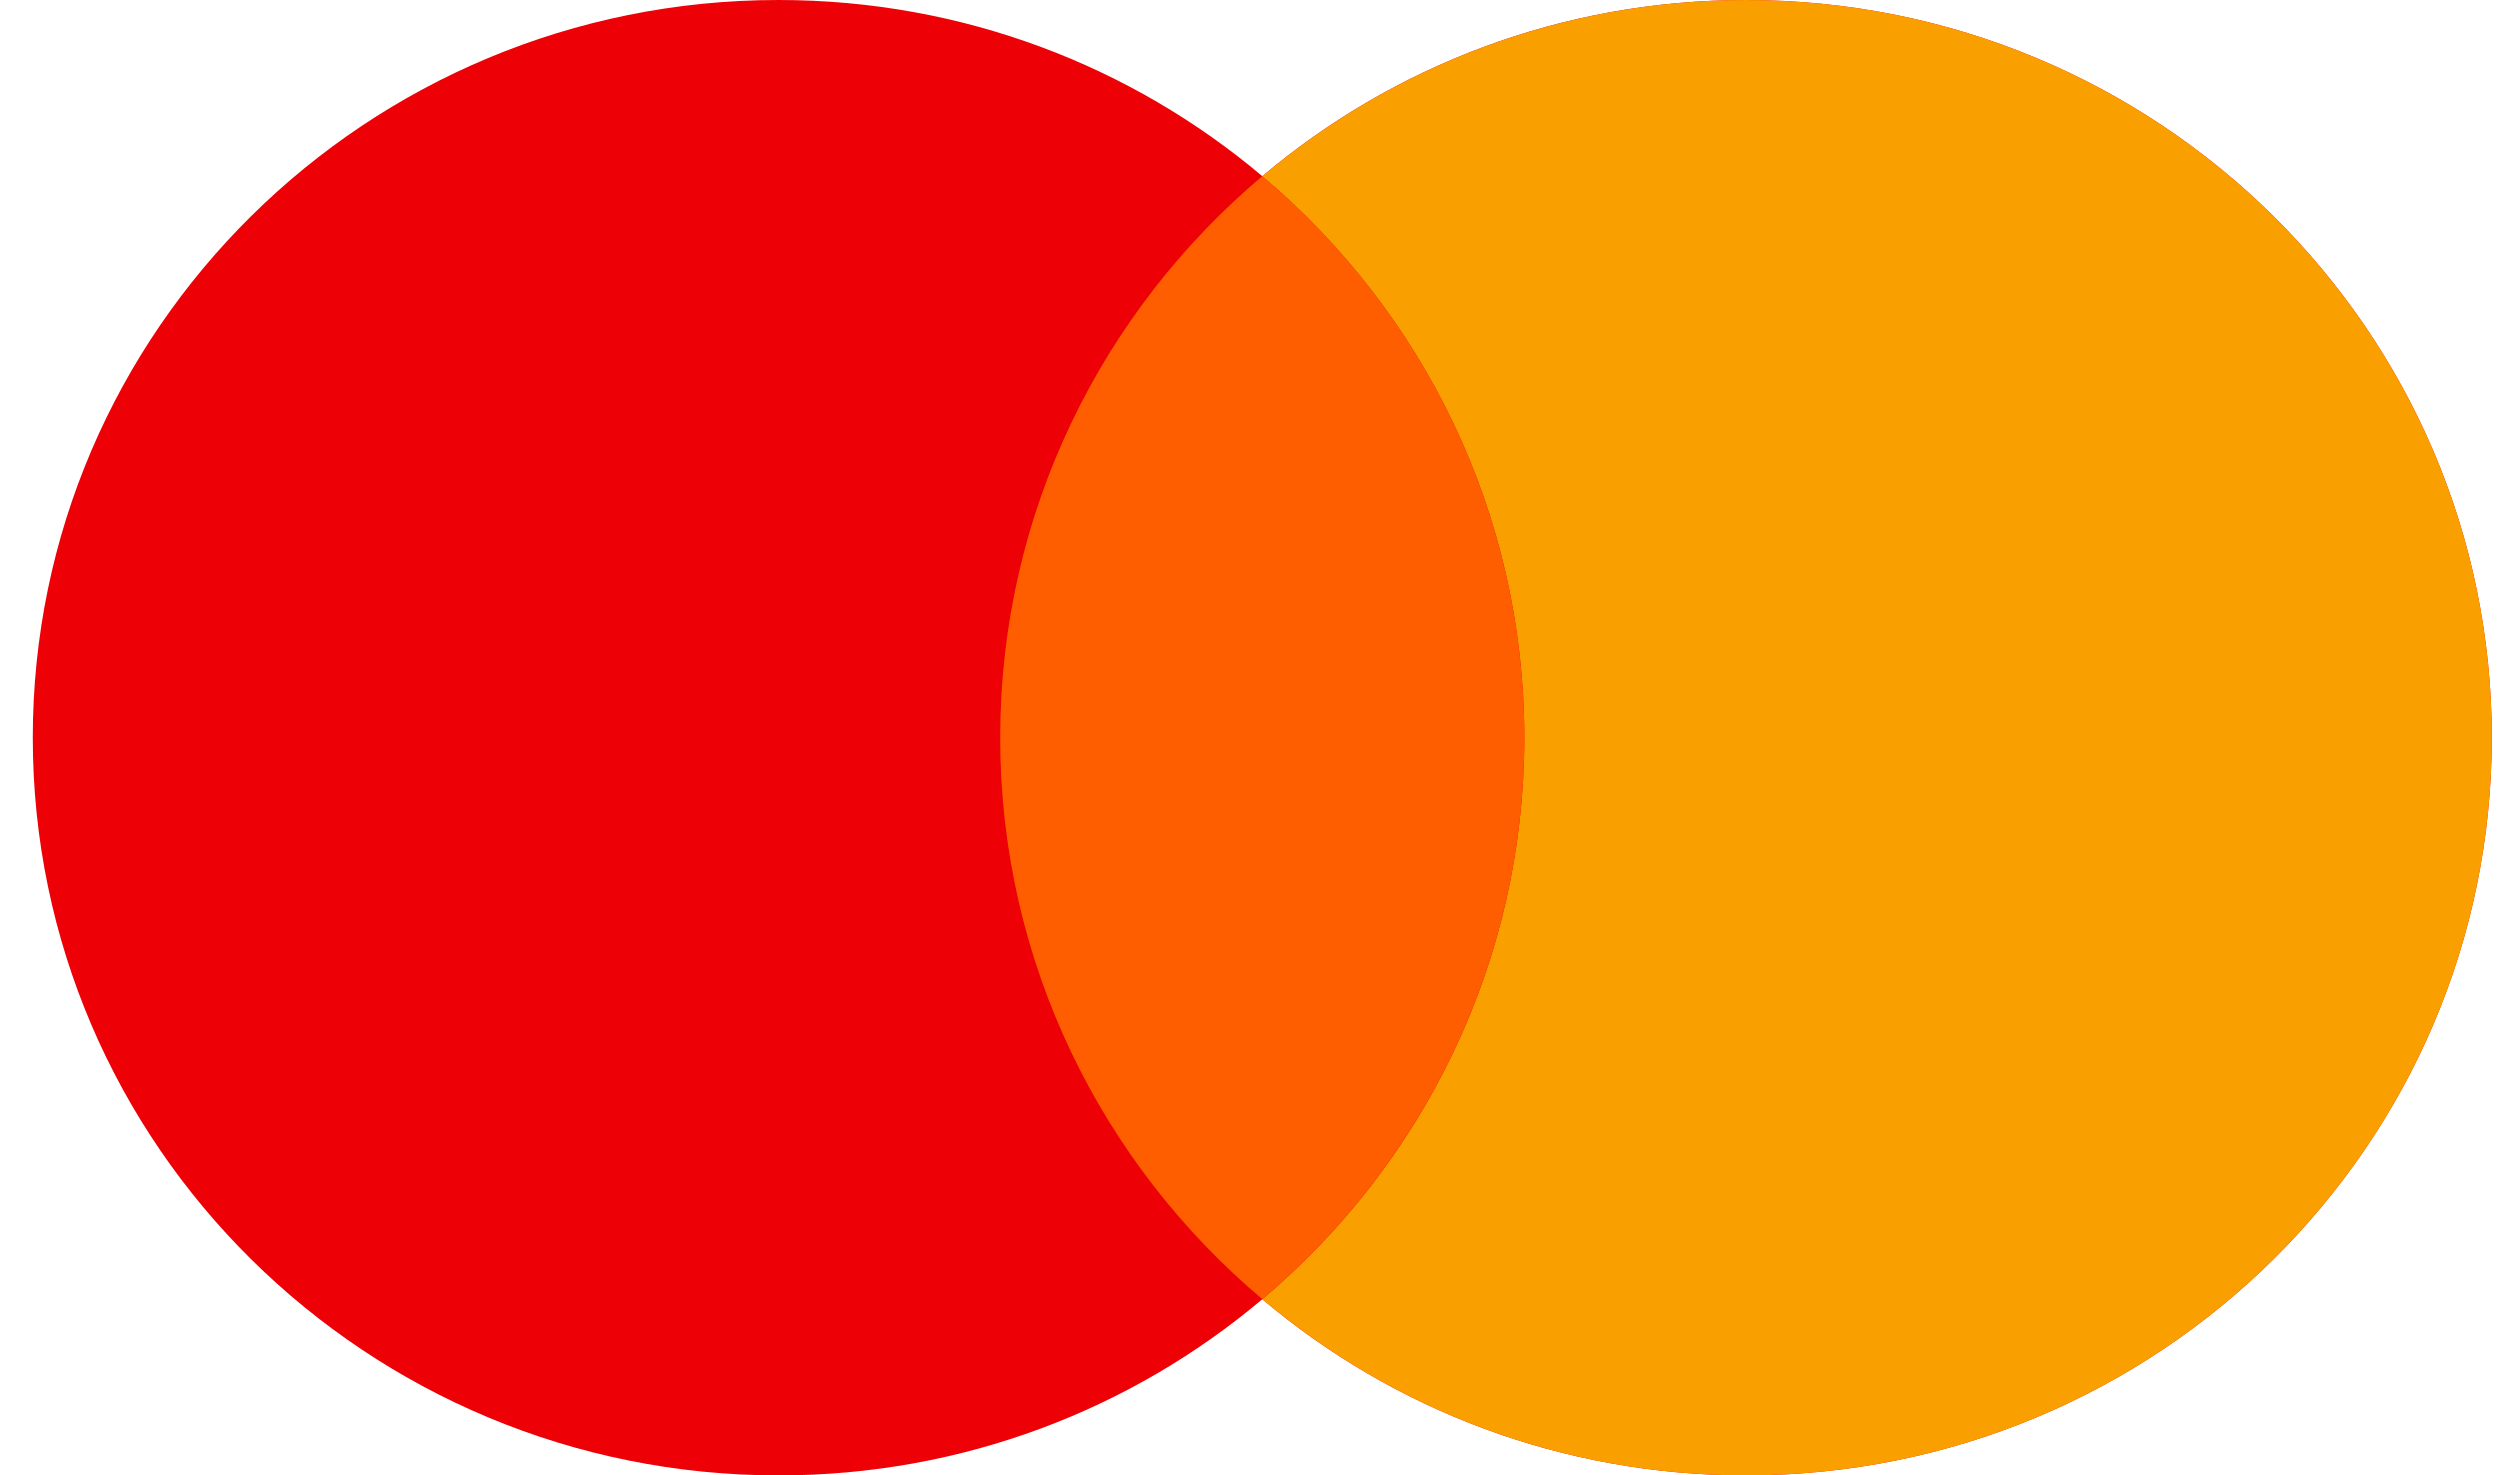
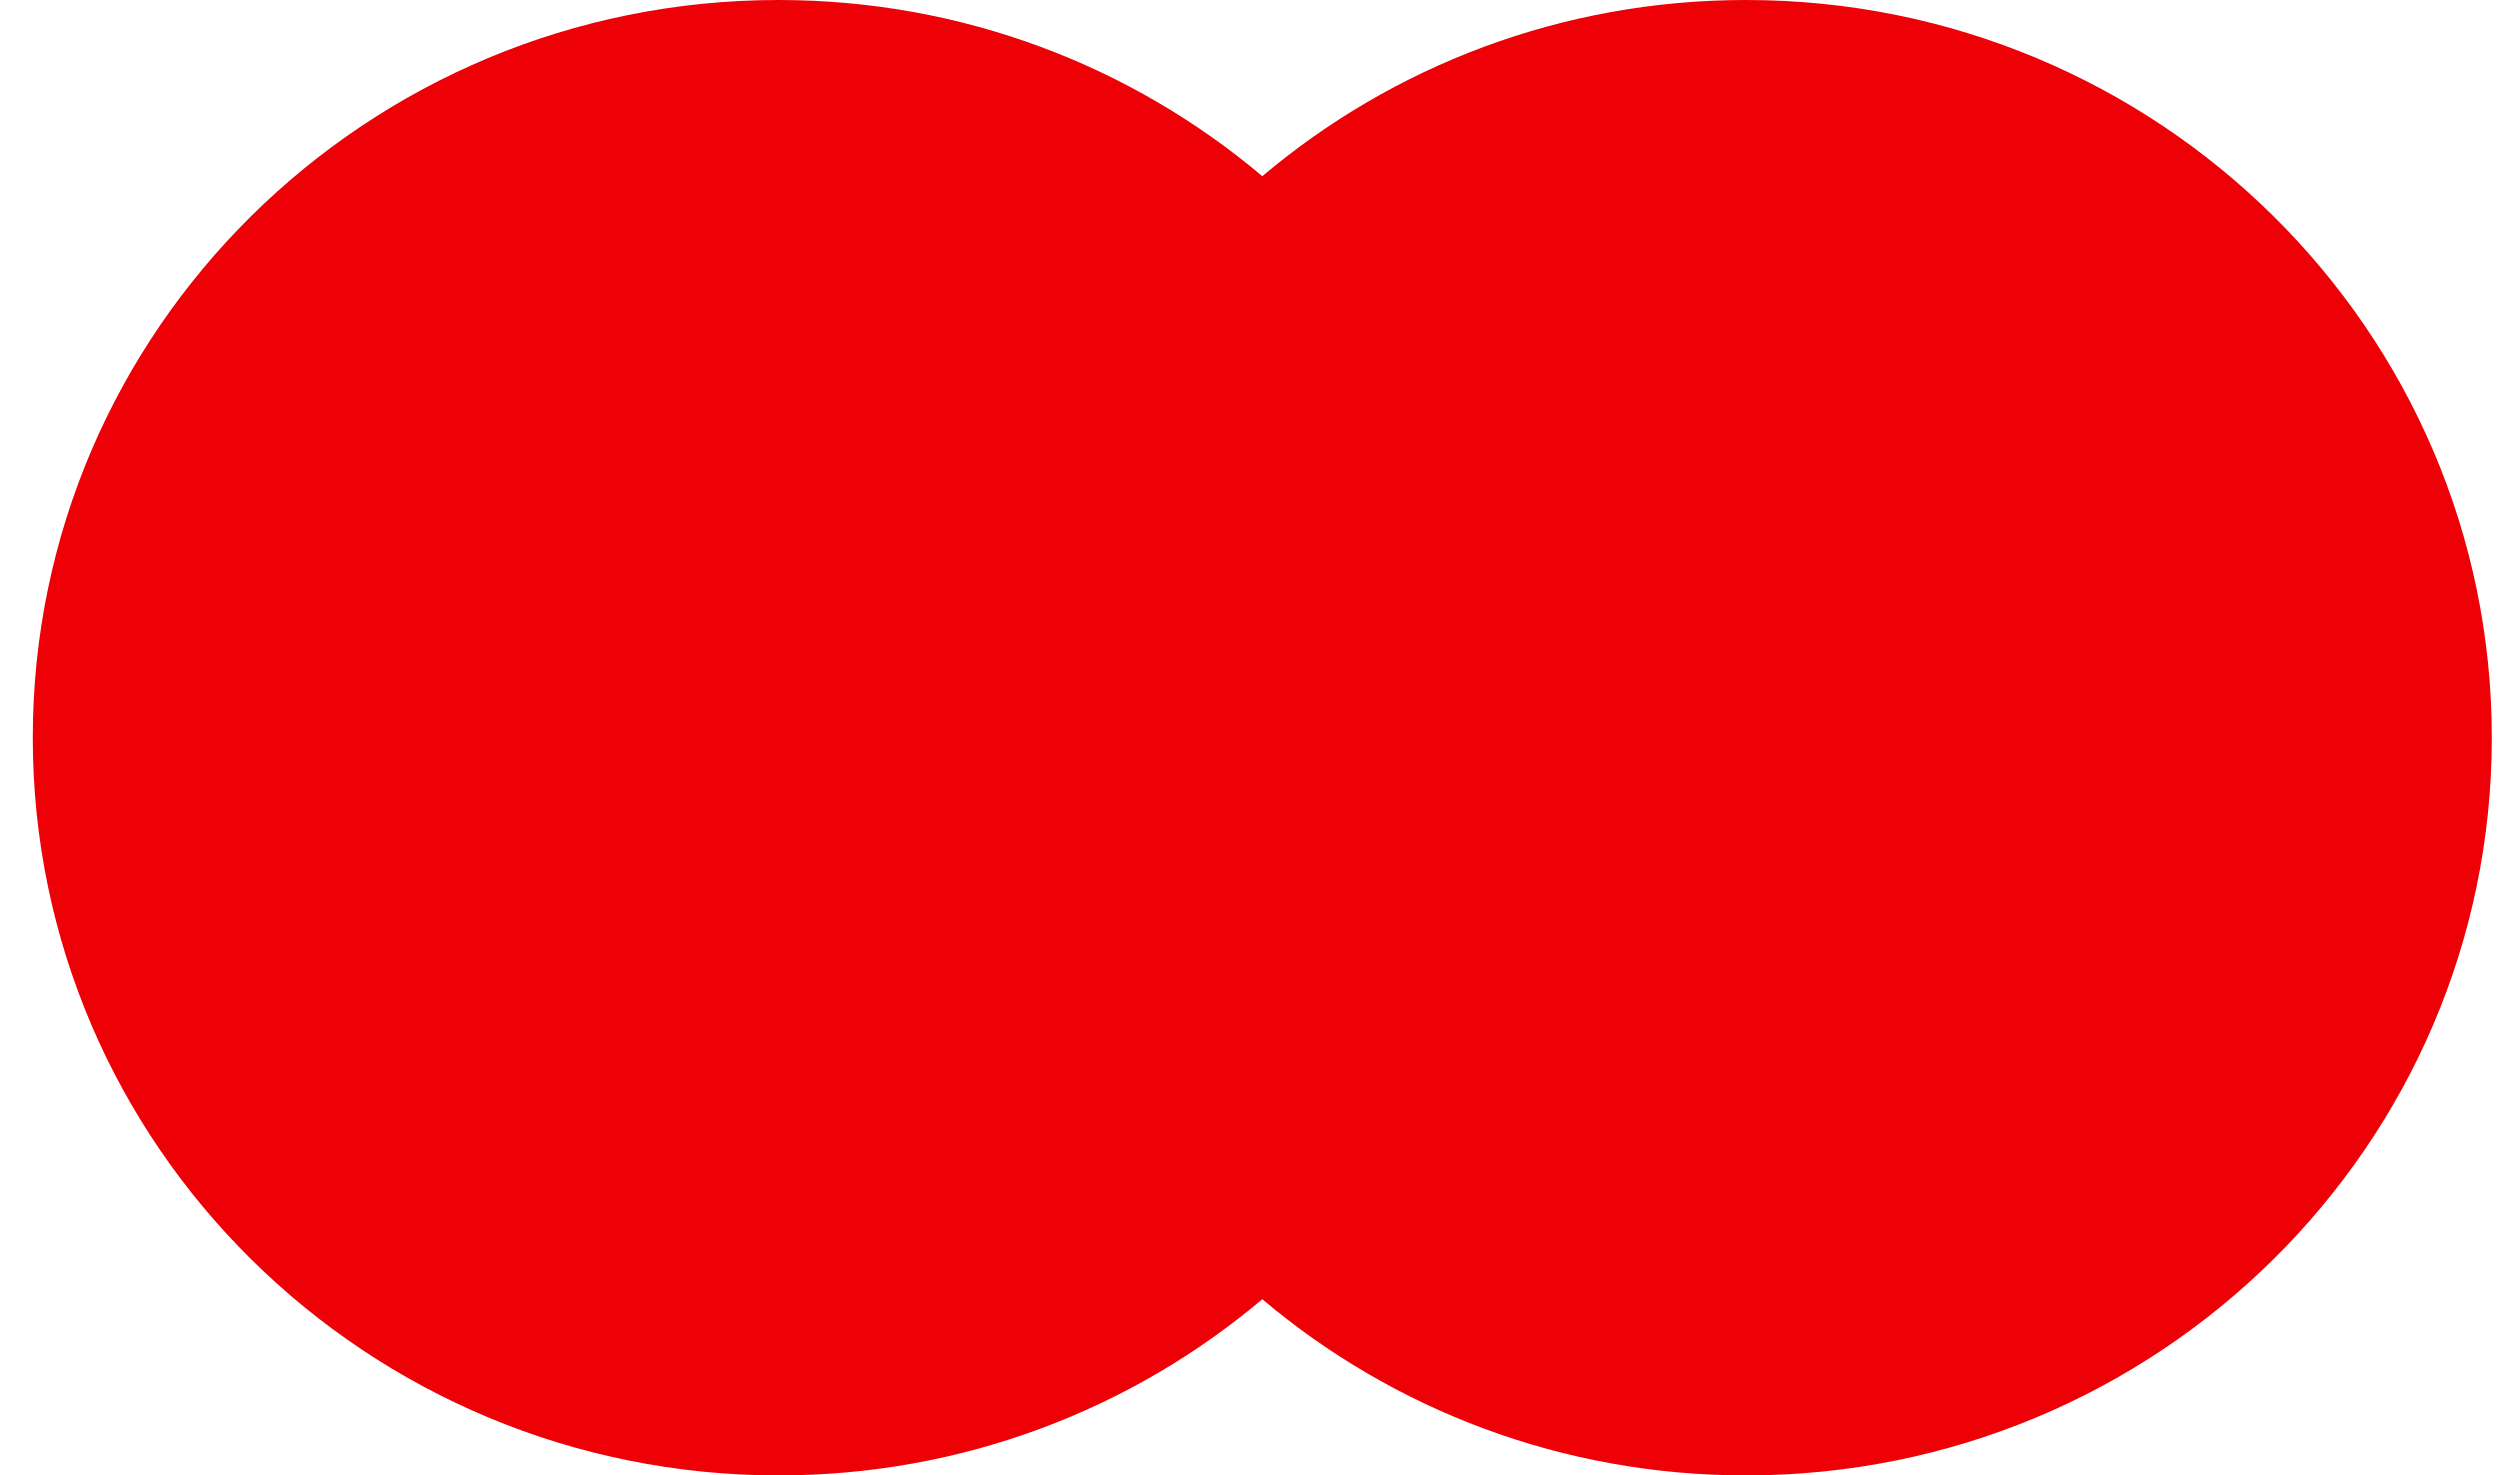
<svg xmlns="http://www.w3.org/2000/svg" width="61" height="36" viewBox="0 0 61 36" fill="none">
  <path fill-rule="evenodd" clip-rule="evenodd" d="M30.8 31.701C27.622 34.382 23.501 36 18.997 36C8.947 36 0.8 27.941 0.8 18C0.8 8.059 8.947 0 18.997 0C23.501 0 27.622 1.618 30.8 4.299C33.977 1.618 38.099 0 42.602 0C52.652 0 60.8 8.059 60.8 18C60.8 27.941 52.652 36 42.602 36C38.099 36 33.977 34.382 30.8 31.701Z" fill="#ED0006" />
-   <path fill-rule="evenodd" clip-rule="evenodd" d="M30.8 31.7C34.713 28.399 37.194 23.486 37.194 18C37.194 12.514 34.713 7.601 30.8 4.3C33.977 1.619 38.099 0 42.603 0C52.653 0 60.8 8.059 60.8 18C60.8 27.941 52.653 36 42.603 36C38.099 36 33.977 34.382 30.8 31.7Z" fill="#F9A000" />
-   <path fill-rule="evenodd" clip-rule="evenodd" d="M30.799 31.699C34.712 28.398 37.193 23.485 37.193 17.999C37.193 12.513 34.712 7.6 30.799 4.299C26.886 7.6 24.405 12.513 24.405 17.999C24.405 23.485 26.886 28.398 30.799 31.699Z" fill="#FF5E00" />
</svg>